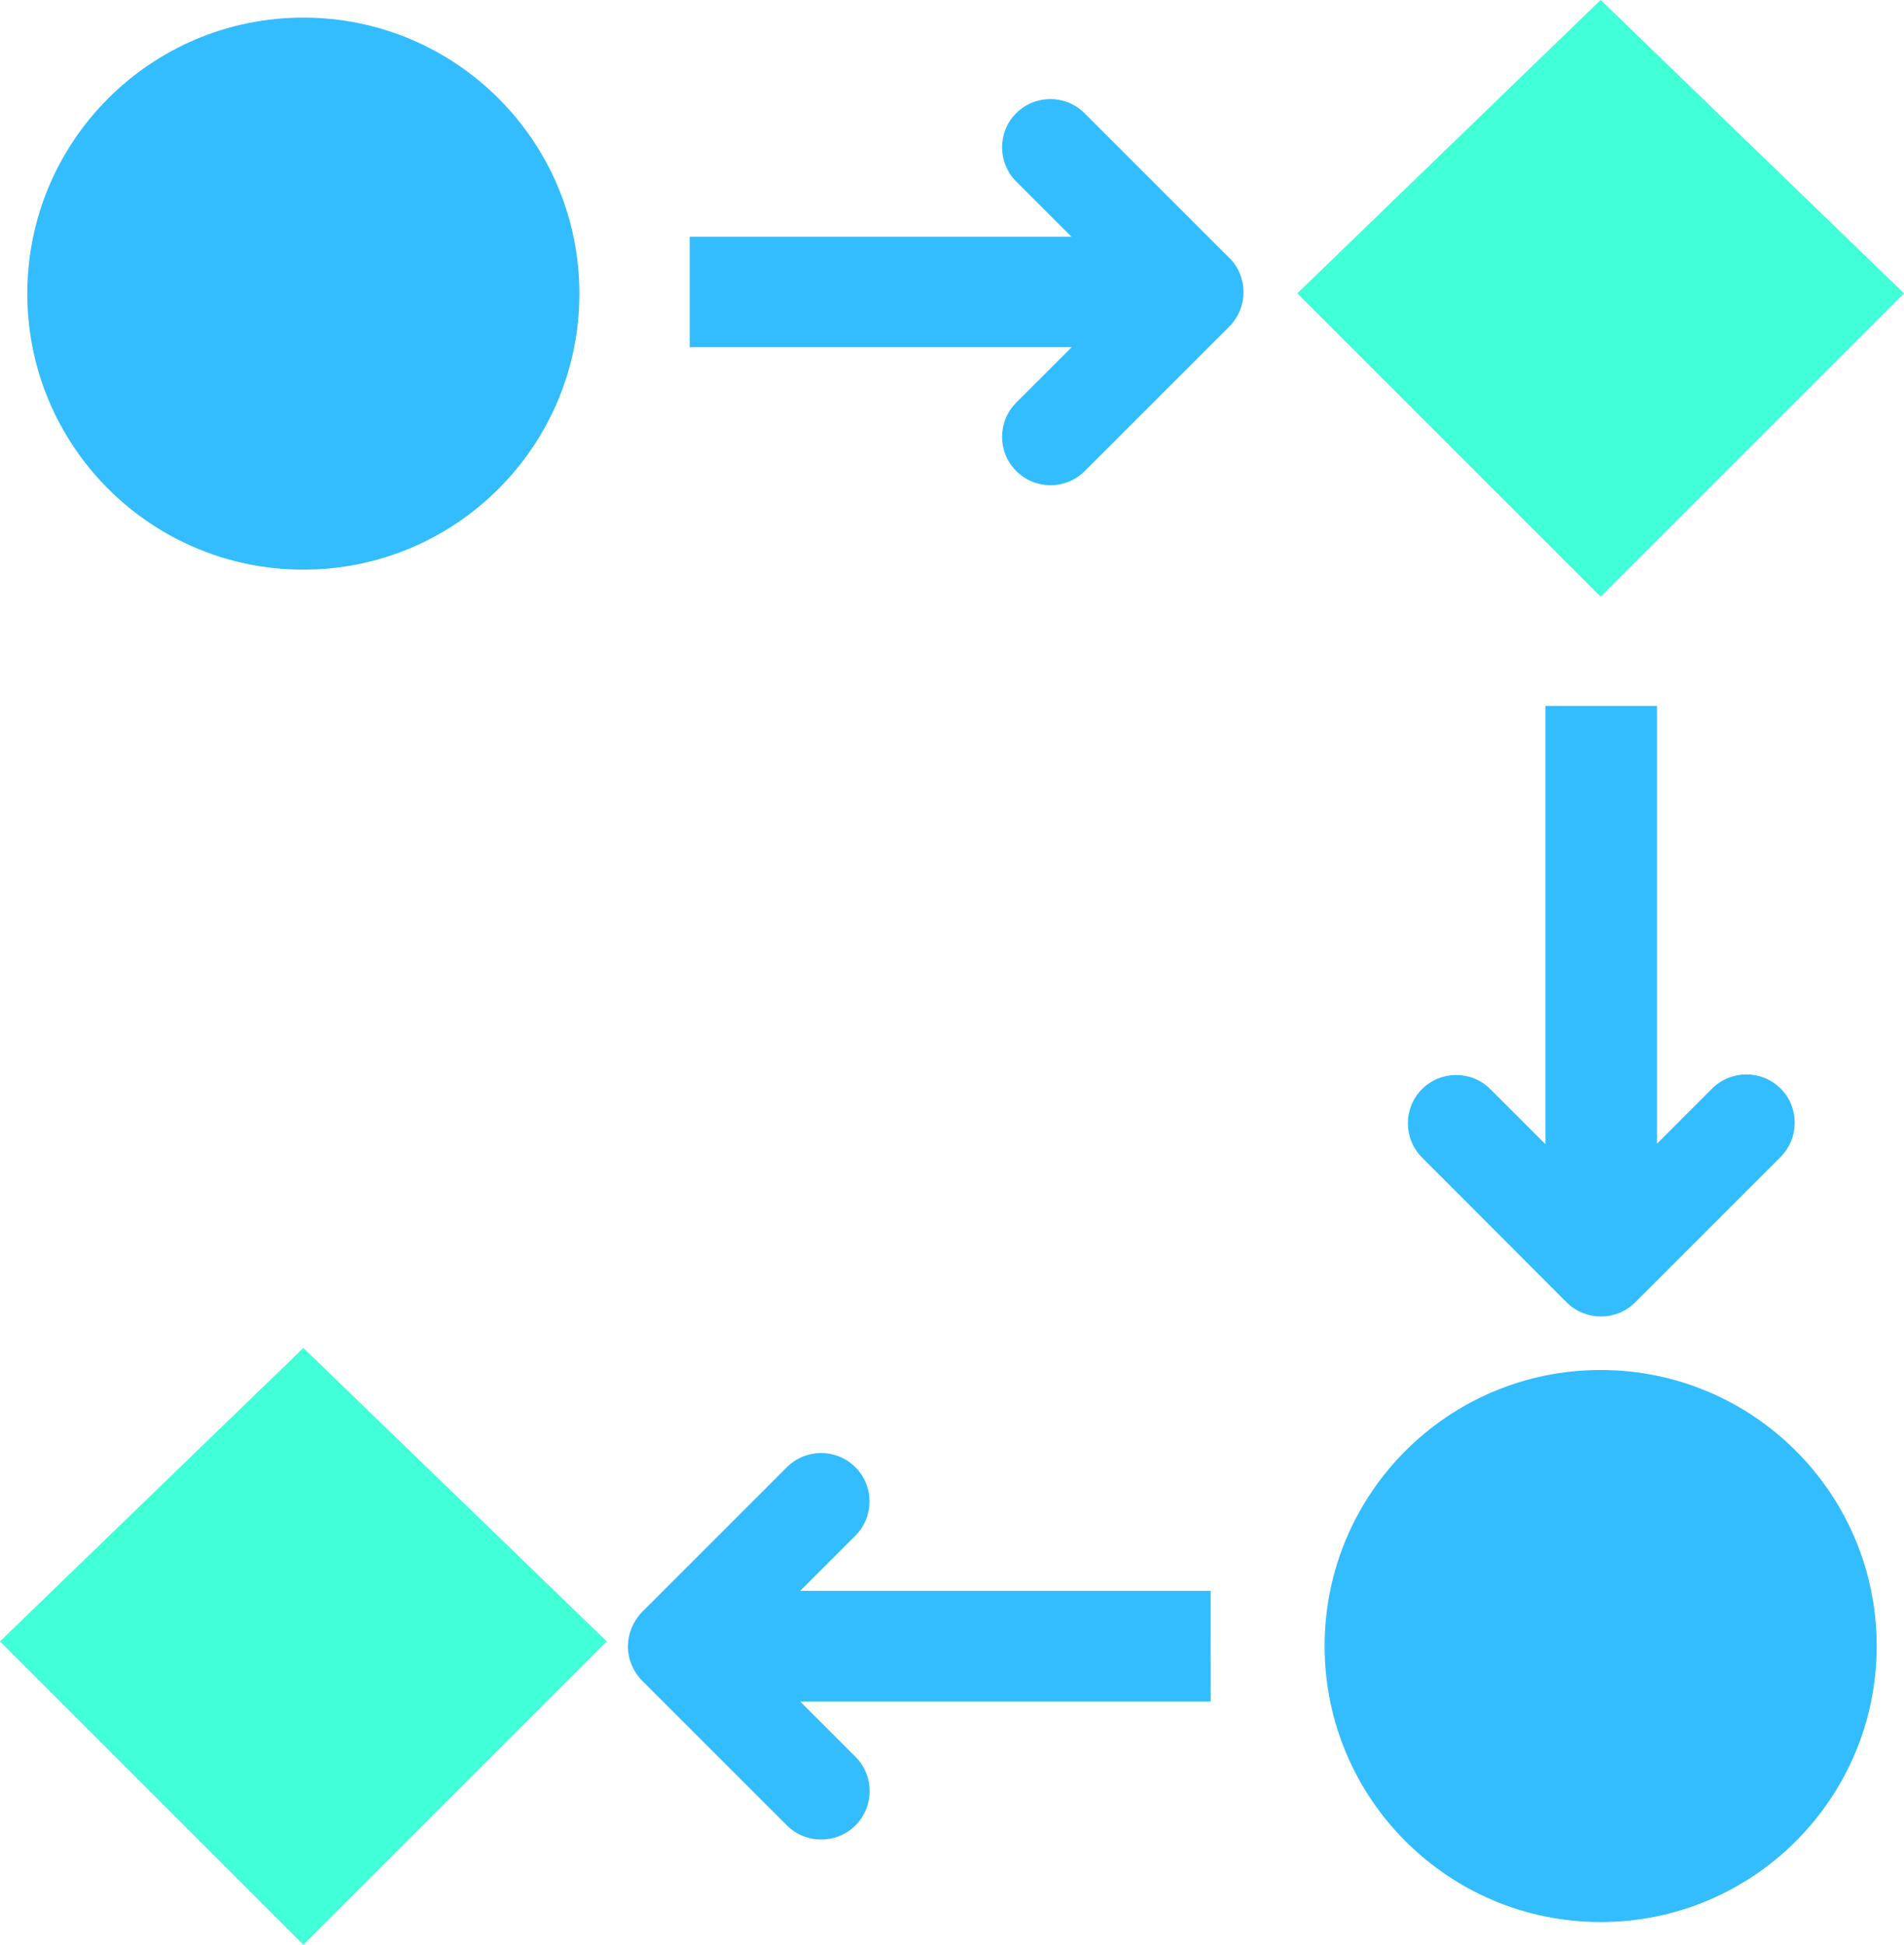
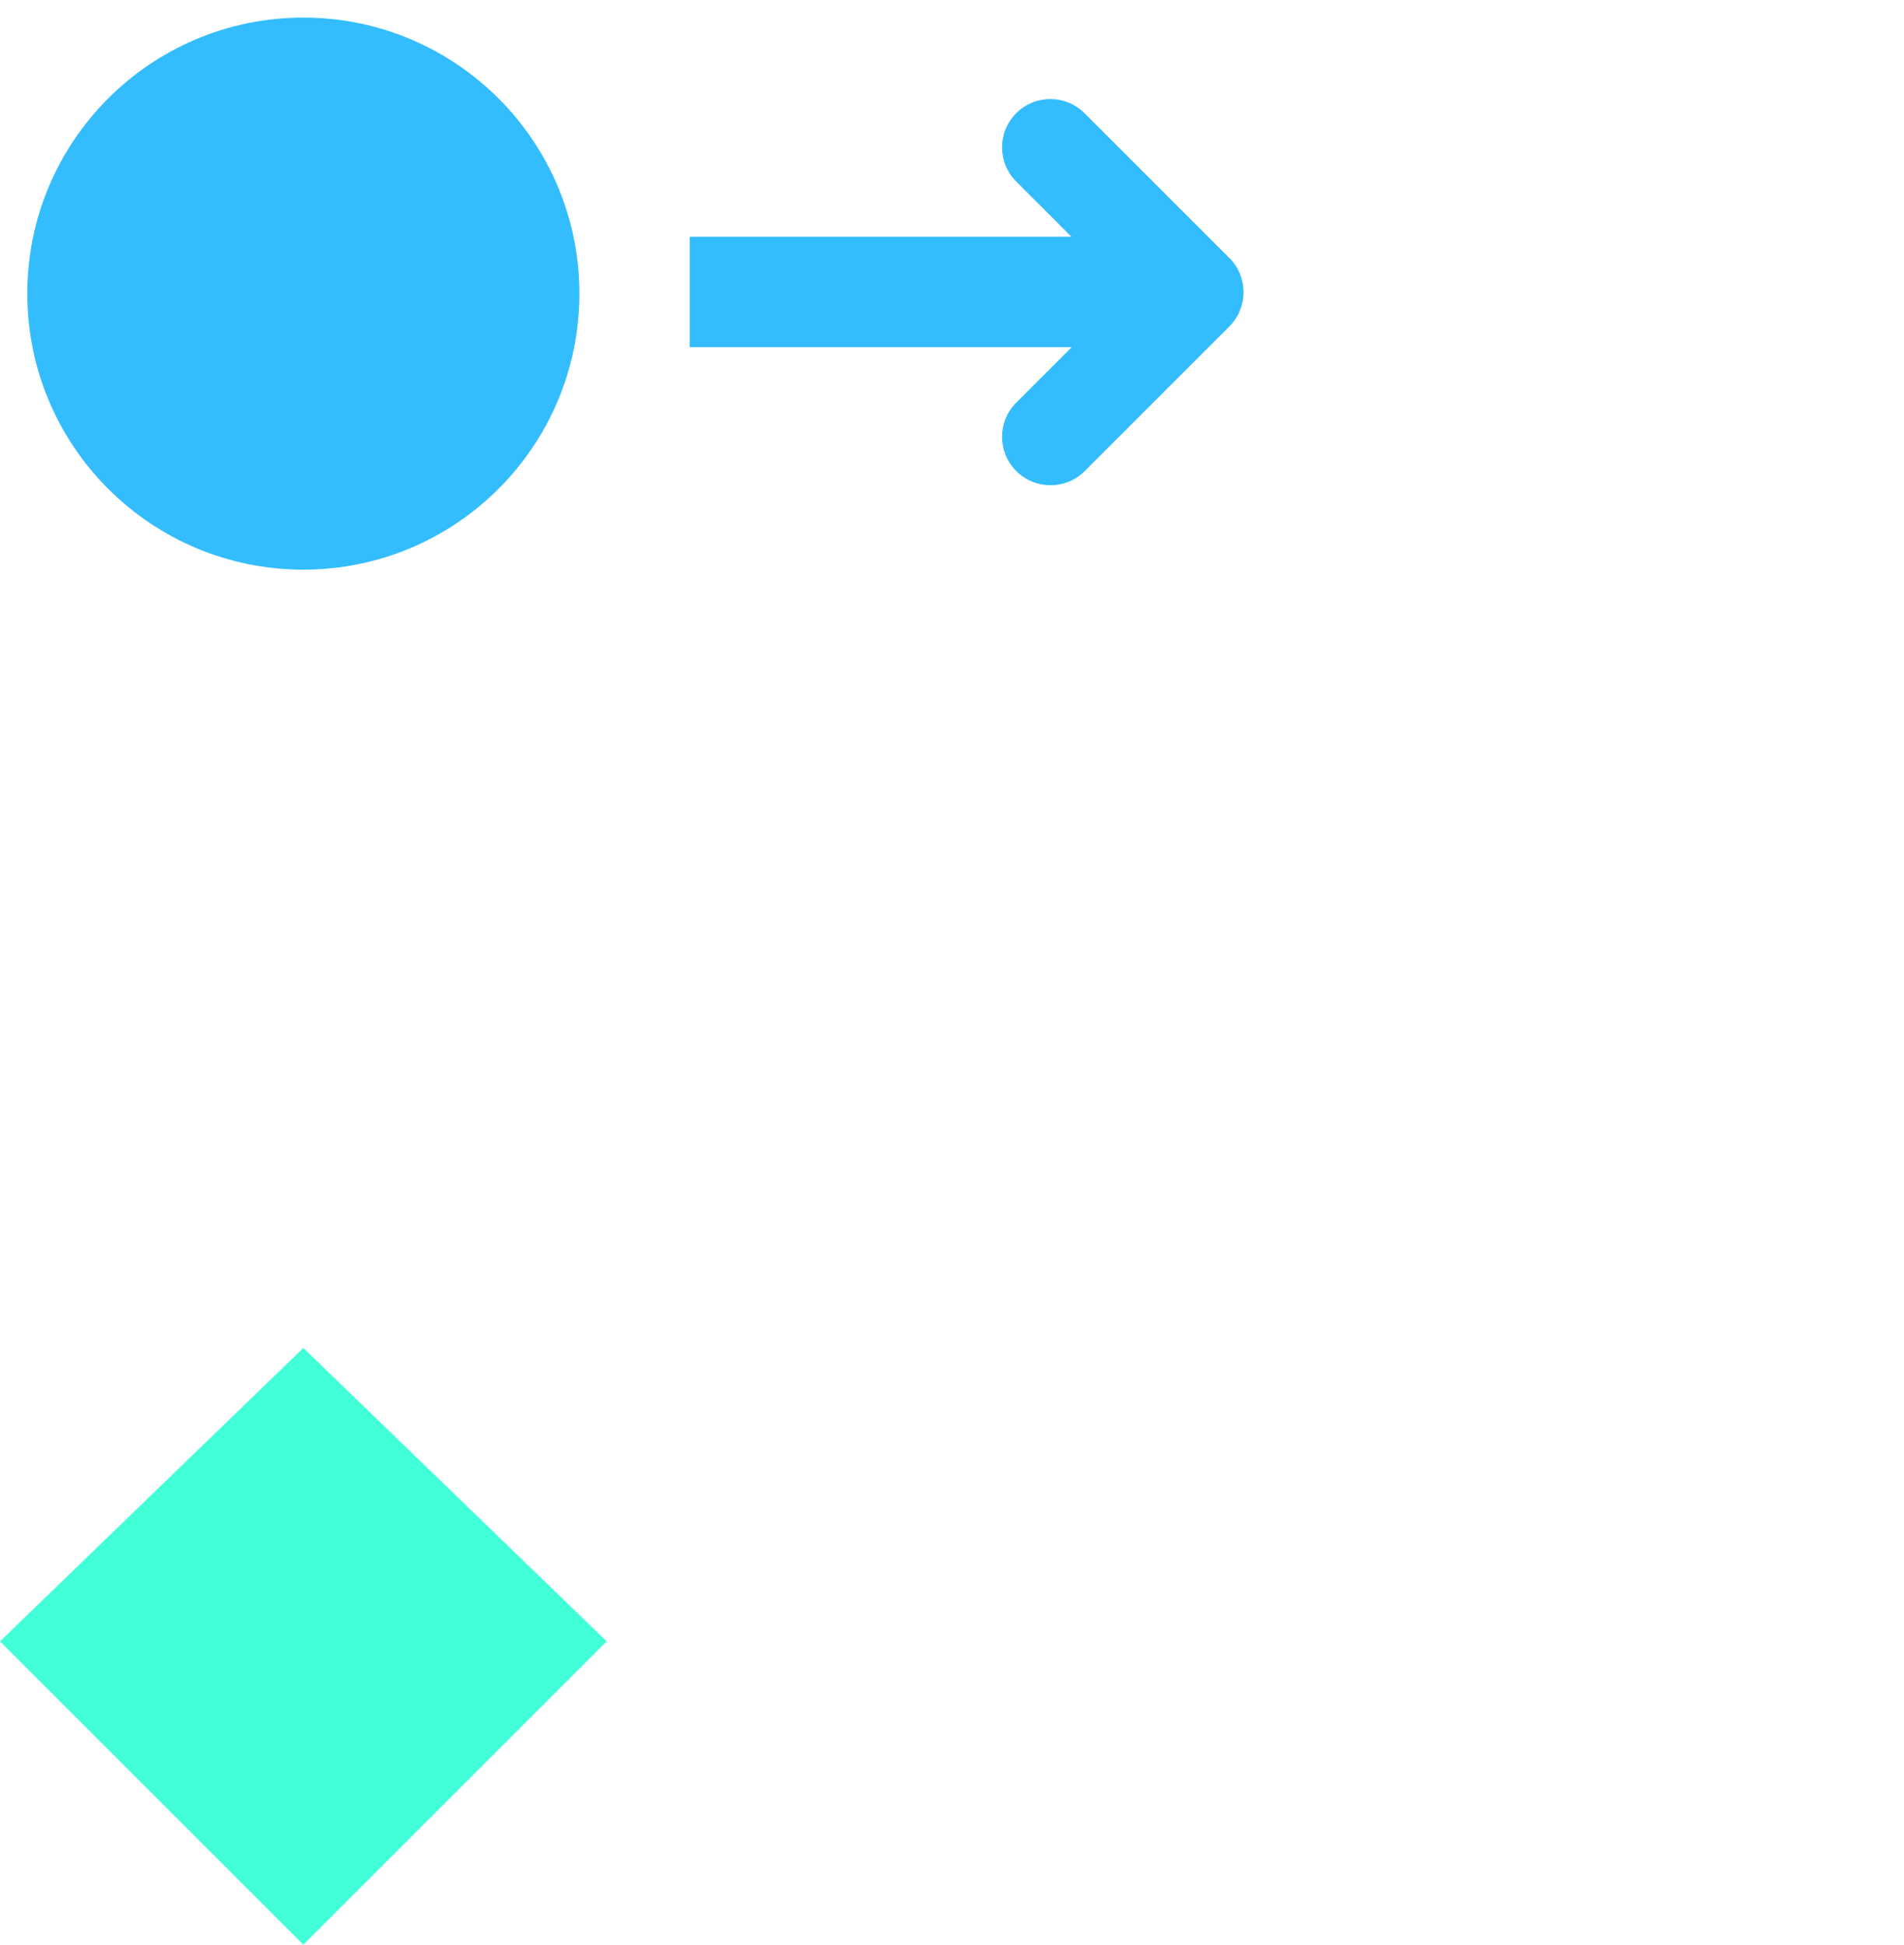
<svg xmlns="http://www.w3.org/2000/svg" xmlns:ns1="http://www.inkscape.org/namespaces/inkscape" xmlns:ns2="http://sodipodi.sourceforge.net/DTD/sodipodi-0.dtd" width="26.5mm" height="27.068mm" viewBox="0 0 26.5 27.068" version="1.1" id="svg7711" ns1:version="1.2.2 (732a01da63, 2022-12-09)" ns2:docname="Milestones.svg">
  <ns2:namedview id="namedview7713" pagecolor="#ffffff" bordercolor="#999999" borderopacity="1" ns1:showpageshadow="0" ns1:pageopacity="0" ns1:pagecheckerboard="false" ns1:deskcolor="#d1d1d1" ns1:document-units="mm" showgrid="false" showborder="false" showguides="false" ns1:zoom="4.1776837" ns1:cx="40.333355" ns1:cy="43.086077" ns1:window-width="1920" ns1:window-height="1129" ns1:window-x="3192" ns1:window-y="144" ns1:window-maximized="1" ns1:current-layer="layer1" />
  <defs id="defs7708" />
  <g ns1:label="Ebene 1" ns1:groupmode="layer" id="layer1" transform="translate(-118.161,-117.971)">
-     <circle cx="140.439" cy="140.882" r="3.842" id="circle8195" style="stroke-width:0.384;fill:#33bdff;fill-opacity:1" />
    <circle cx="122.383" cy="122.058" r="3.842" id="circle8197" style="stroke-width:0.384;fill:#33bdff;fill-opacity:1" />
-     <path d="m 140.439,126.276 -4.222,-4.222 4.222,-4.084 4.222,4.084 z" id="path8199" style="stroke-width:0.384;fill:#41ffd7;fill-opacity:1" />
    <path d="m 122.383,145.039 -4.222,-4.222 4.222,-4.084 4.222,4.084 z" id="path8199-4" style="stroke-width:0.384;fill:#41ffd7;fill-opacity:1" />
-     <path d="m 135.011,140.114 h -5.713 l 0.768,-0.768 c 0.263,-0.263 0.263,-0.69 0,-0.953 -0.263,-0.263 -0.69,-0.263 -0.953,0 l -2.017,2.017 c -0.124,0.128 -0.194,0.298 -0.196,0.476 7.4e-4,0.178 0.071,0.349 0.196,0.476 l 2.017,2.017 c 0.264,0.263 0.692,0.262 0.955,-10e-4 0.263,-0.264 0.262,-0.692 -9.9e-4,-0.955 l -0.768,-0.768 h 5.713 z" id="path8203" style="stroke-width:0.384;fill:#33bdff;fill-opacity:1" />
    <path d="m 135.272,121.563 -2.017,-2.017 c -0.263,-0.262 -0.689,-0.261 -0.951,9.7e-4 -0.262,0.263 -0.261,0.689 9.9e-4,0.951 l 0.768,0.768 h -5.313 v 1.537 h 5.317 l -0.768,0.768 c -0.265,0.261 -0.269,0.687 -0.007,0.953 0.261,0.265 0.688,0.269 0.953,0.007 l 2.017,-2.017 c 0.262,-0.264 0.262,-0.689 0,-0.953 z" id="path8205" style="stroke-width:0.384;fill:#33bdff;fill-opacity:1" />
-     <path d="m 142.944,133.122 c -0.264,-0.262 -0.689,-0.262 -0.953,0 l -0.768,0.768 v -6.093 h -1.552 v 6.101 l -0.768,-0.768 c -0.263,-0.262 -0.689,-0.261 -0.951,9.8e-4 -0.262,0.263 -0.261,0.689 0.001,0.951 l 2.013,2.017 c 0.264,0.262 0.689,0.262 0.953,0 l 2.017,-2.017 c 0.267,-0.261 0.273,-0.689 0.012,-0.956 -9.9e-4,-9.8e-4 -0.003,-0.003 -0.004,-0.004 z" id="path8207" style="stroke-width:0.384;fill:#33bdff;fill-opacity:1" />
  </g>
</svg>